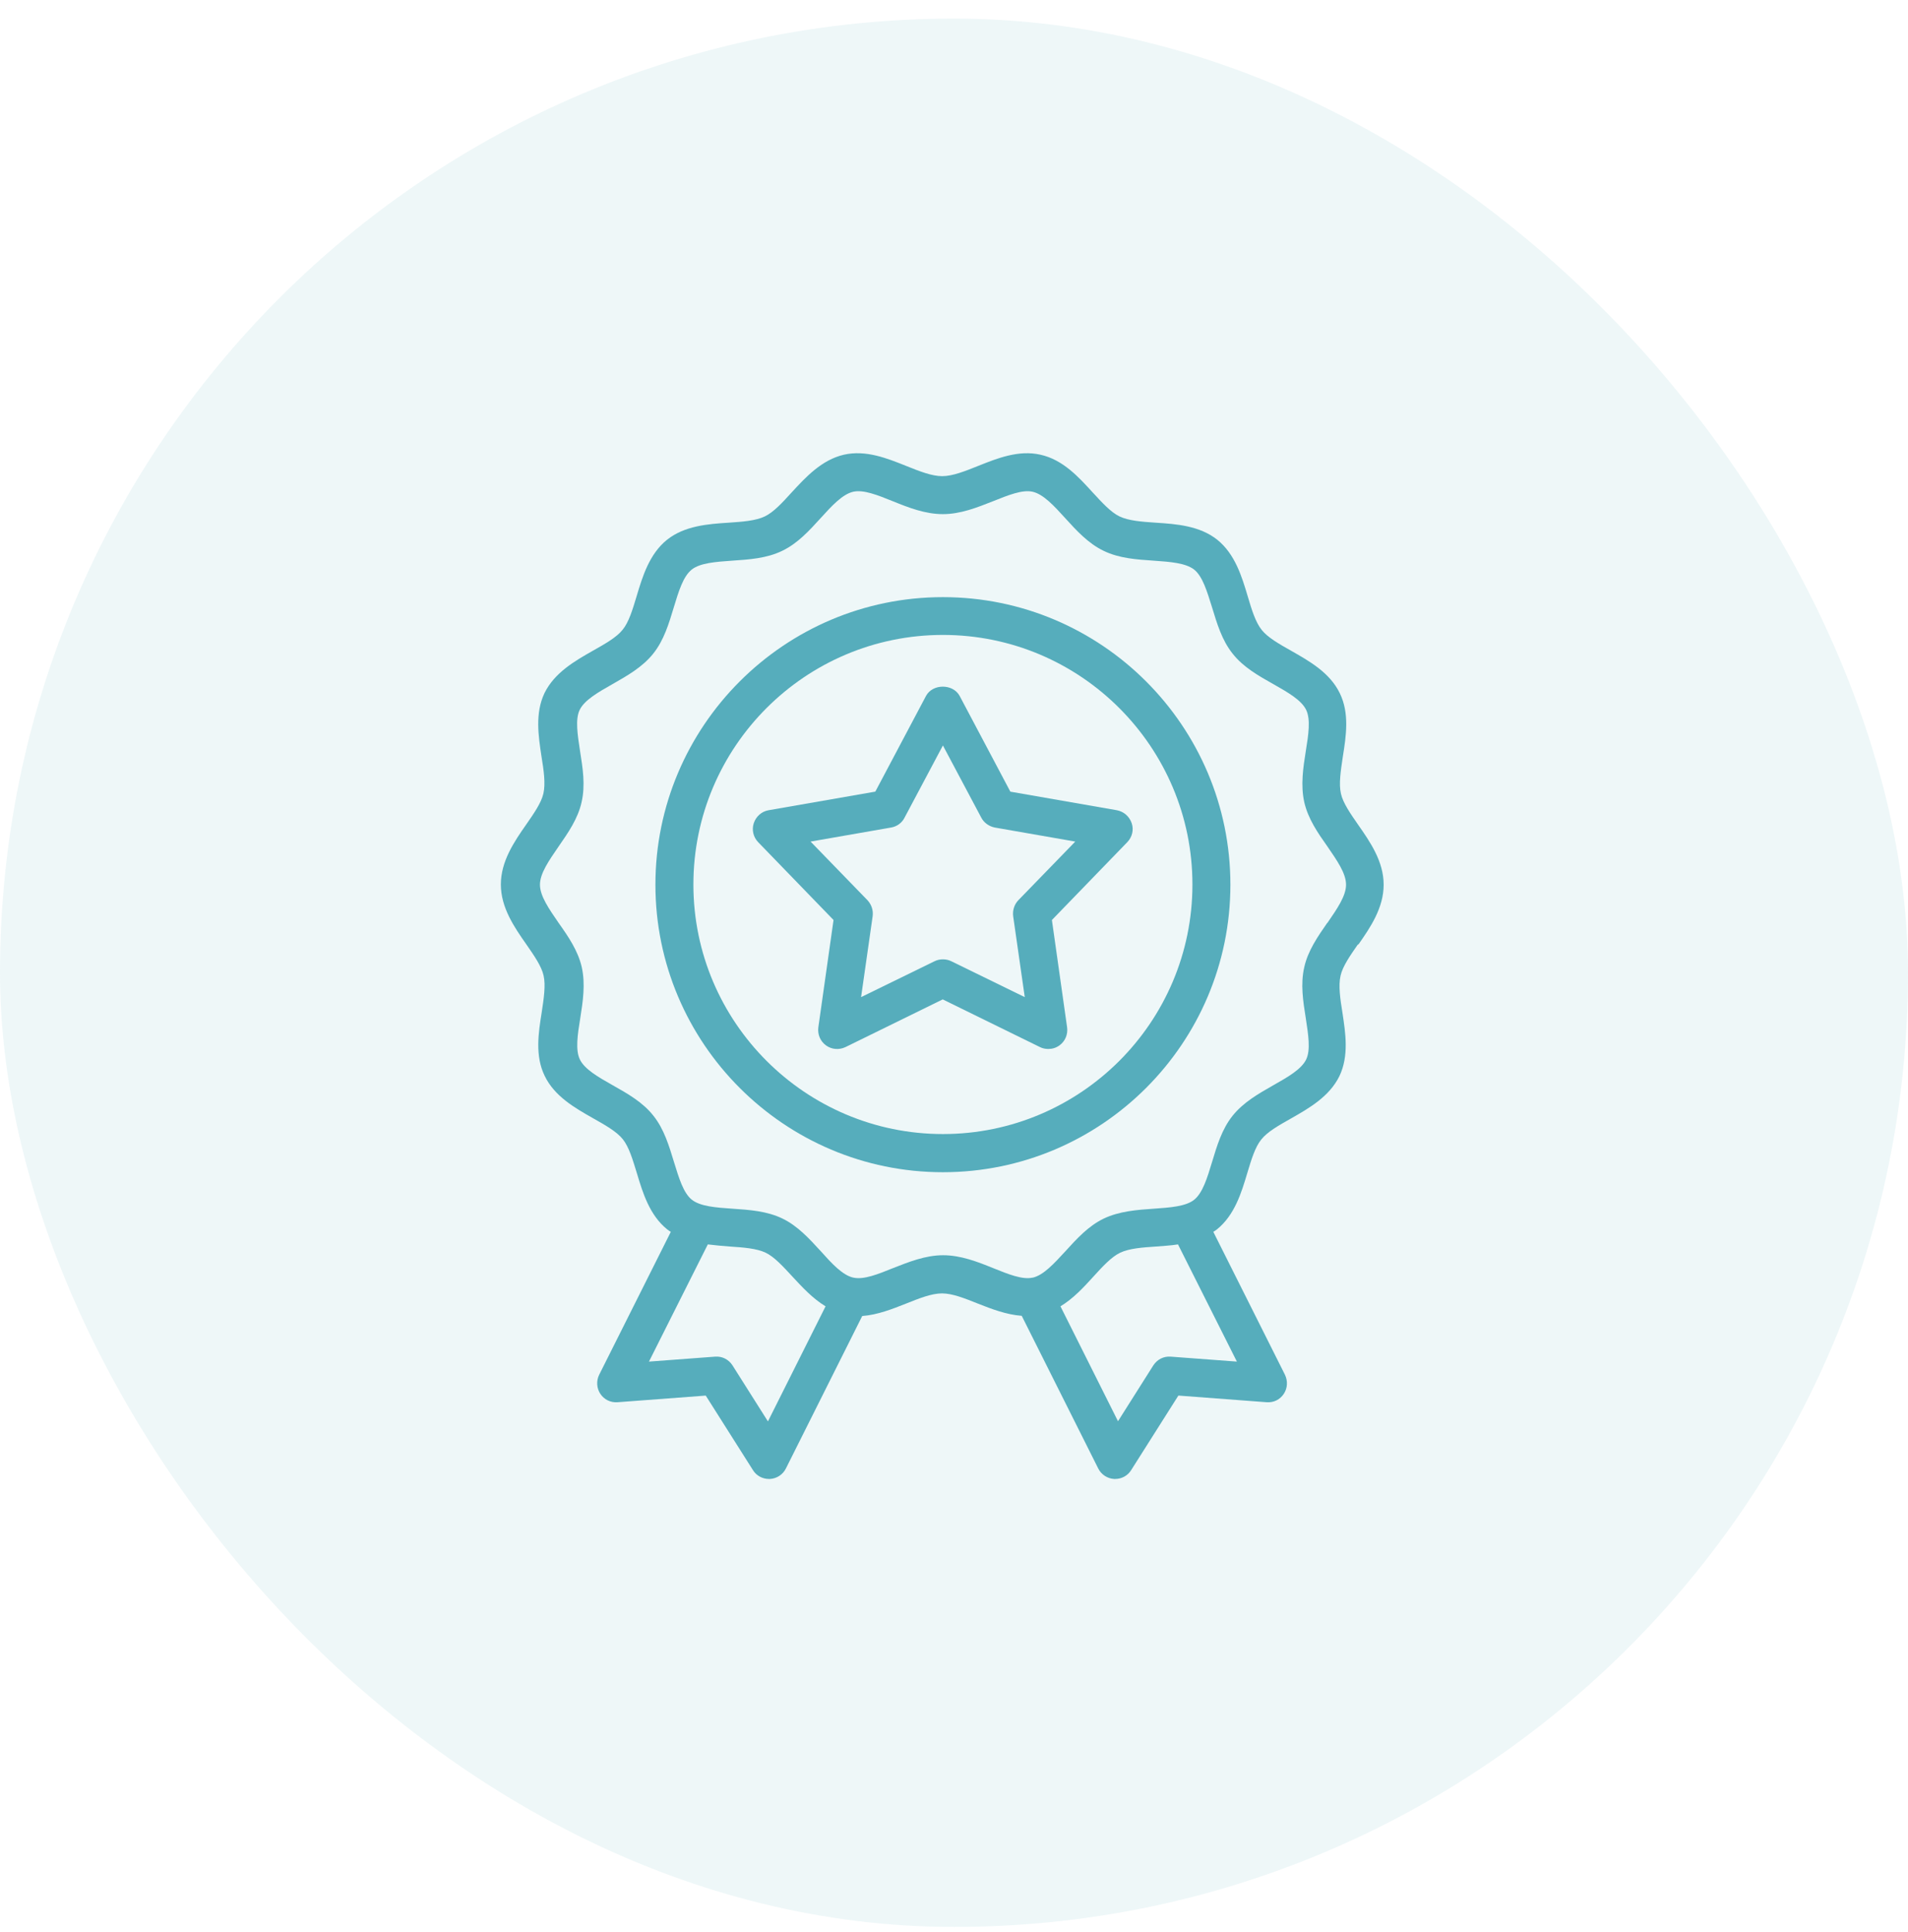
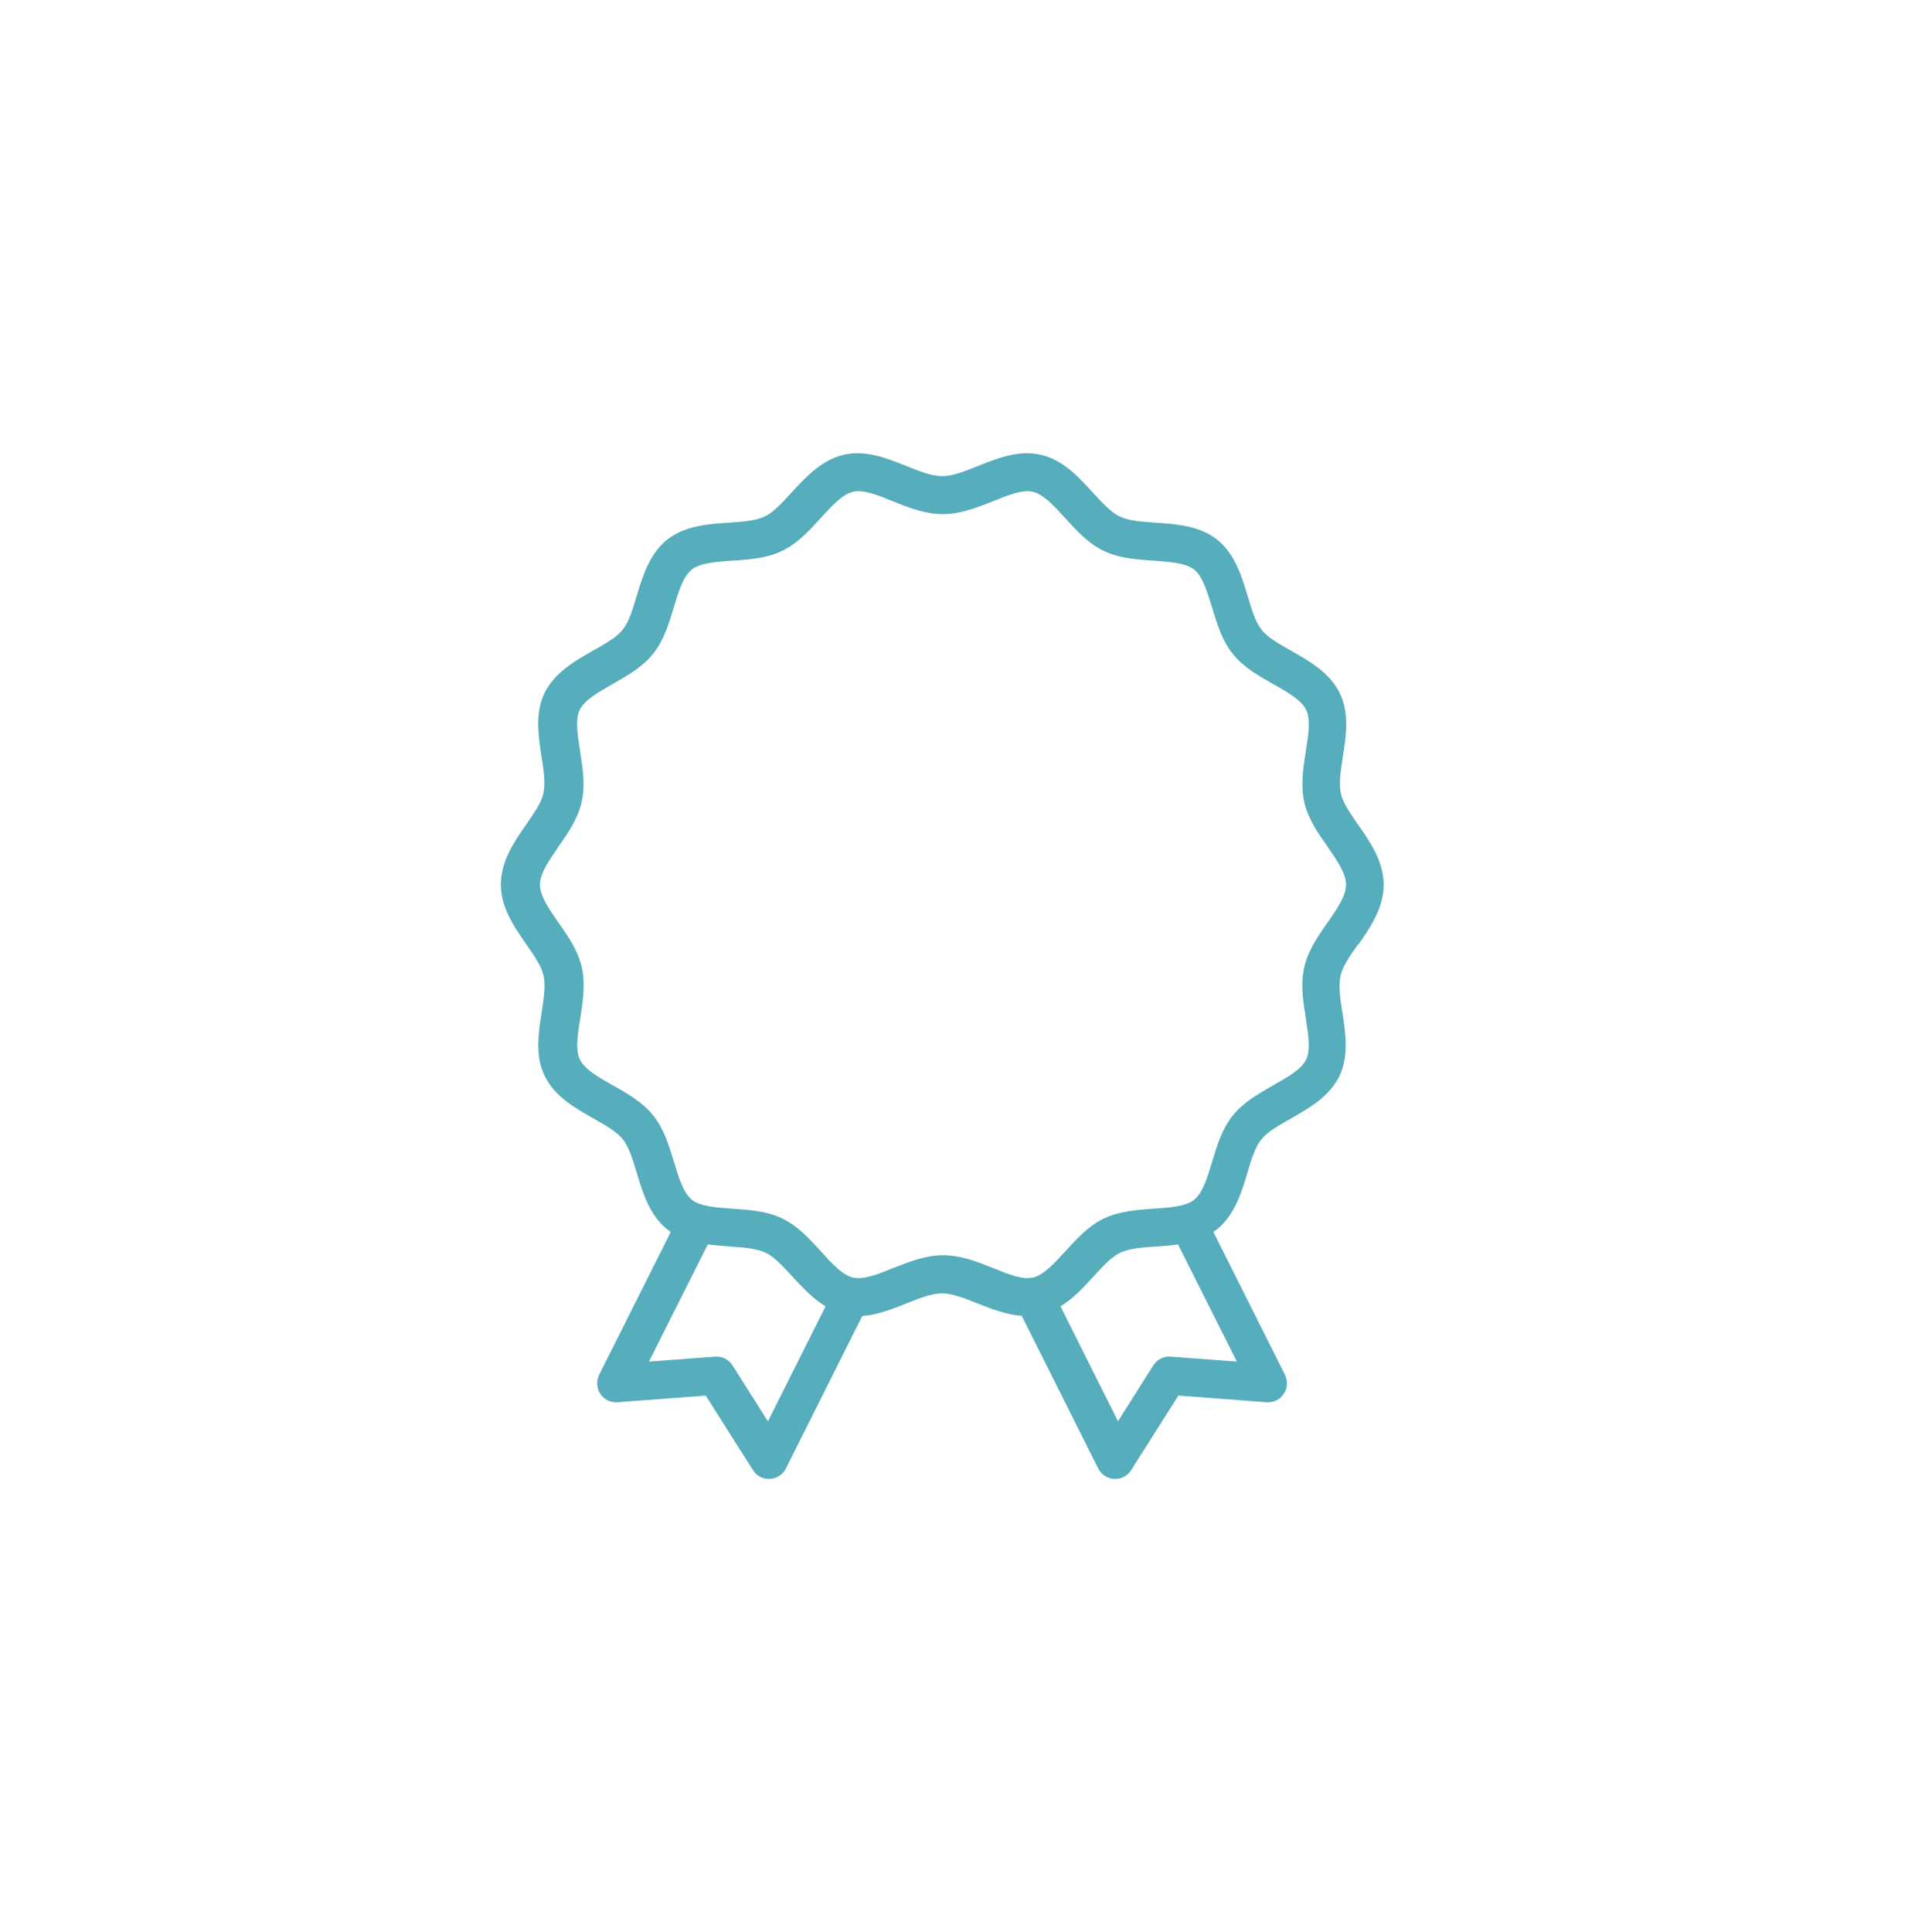
<svg xmlns="http://www.w3.org/2000/svg" fill="none" viewBox="0 0 80 81" height="81" width="80">
-   <rect fill-opacity="0.1" fill="#56ADBC" rx="40" height="80" width="80" y="0.78" />
-   <path fill="#56ADBC" d="M39.535 25.033C32.887 25.033 27.481 30.439 27.481 37.087C27.481 43.735 32.887 49.141 39.535 49.141C46.184 49.141 51.589 43.735 51.589 37.087C51.589 30.439 46.184 25.033 39.535 25.033ZM39.535 47.541C33.771 47.541 29.073 42.852 29.073 37.079C29.073 31.307 33.763 26.617 39.535 26.617C45.307 26.617 49.997 31.307 49.997 37.079C49.997 42.852 45.307 47.541 39.535 47.541Z" />
  <path fill="#56ADBC" d="M56.956 39.595C57.458 38.879 58.015 38.059 58.015 37.087C58.015 36.116 57.45 35.296 56.948 34.579C56.622 34.109 56.311 33.663 56.224 33.273C56.128 32.859 56.216 32.31 56.303 31.721C56.439 30.869 56.59 29.905 56.176 29.061C55.762 28.202 54.902 27.716 54.145 27.286C53.636 26.999 53.158 26.729 52.904 26.41C52.641 26.084 52.481 25.558 52.314 24.993C52.068 24.165 51.781 23.225 51.04 22.628C50.3 22.039 49.321 21.967 48.461 21.912C47.872 21.872 47.322 21.832 46.94 21.649C46.574 21.474 46.208 21.068 45.817 20.646C45.228 20.001 44.567 19.268 43.62 19.061C42.712 18.854 41.812 19.212 41.016 19.531C40.459 19.754 39.941 19.961 39.504 19.961C39.066 19.961 38.548 19.754 37.991 19.531C37.195 19.212 36.303 18.854 35.387 19.061C34.448 19.276 33.779 20.009 33.19 20.646C32.8 21.076 32.433 21.474 32.067 21.649C31.685 21.832 31.136 21.872 30.546 21.912C29.686 21.967 28.707 22.039 27.967 22.628C27.226 23.225 26.94 24.165 26.693 24.993C26.526 25.55 26.366 26.084 26.104 26.402C25.849 26.721 25.371 26.991 24.861 27.278C24.105 27.708 23.253 28.194 22.831 29.053C22.425 29.905 22.576 30.861 22.704 31.713C22.799 32.294 22.879 32.851 22.784 33.265C22.696 33.656 22.385 34.101 22.059 34.571C21.557 35.288 21 36.108 21 37.079C21 38.05 21.565 38.871 22.067 39.587C22.393 40.057 22.704 40.503 22.791 40.893C22.887 41.307 22.799 41.864 22.712 42.446C22.576 43.297 22.425 44.261 22.839 45.105C23.253 45.965 24.113 46.45 24.869 46.88C25.379 47.167 25.857 47.438 26.112 47.756C26.374 48.083 26.526 48.608 26.701 49.173C26.948 50.001 27.234 50.941 27.975 51.538C28.022 51.578 28.078 51.61 28.126 51.642L25.124 57.629C24.997 57.884 25.013 58.194 25.172 58.433C25.331 58.672 25.602 58.807 25.897 58.783L29.591 58.505L31.573 61.634C31.717 61.865 31.972 62 32.242 62H32.282C32.569 61.984 32.824 61.817 32.951 61.562L36.152 55.169C36.797 55.121 37.417 54.874 37.983 54.651C38.54 54.428 39.058 54.221 39.496 54.221C39.934 54.221 40.451 54.428 41.008 54.651C41.574 54.874 42.195 55.113 42.84 55.161L46.048 61.562C46.176 61.817 46.431 61.984 46.717 62H46.757C47.028 62 47.282 61.864 47.426 61.633L49.408 58.504L53.103 58.783C53.405 58.807 53.668 58.672 53.827 58.433C53.986 58.194 54.002 57.891 53.875 57.629L50.873 51.641C50.921 51.609 50.977 51.578 51.025 51.538C51.765 50.941 52.052 50.001 52.298 49.173C52.466 48.616 52.625 48.082 52.888 47.764C53.142 47.445 53.62 47.175 54.13 46.888C54.886 46.458 55.738 45.972 56.16 45.112C56.566 44.261 56.415 43.305 56.287 42.453C56.192 41.872 56.112 41.315 56.208 40.901C56.295 40.51 56.606 40.065 56.932 39.595L56.956 39.595ZM32.194 59.58L30.713 57.239C30.554 56.992 30.284 56.849 29.981 56.873L27.21 57.08L29.678 52.167C29.989 52.207 30.292 52.231 30.586 52.255C31.175 52.294 31.725 52.334 32.107 52.517C32.473 52.693 32.839 53.099 33.23 53.521C33.636 53.959 34.074 54.436 34.615 54.763L32.202 59.58H32.194ZM51.861 57.08L49.09 56.873C48.787 56.849 48.517 56.992 48.357 57.239L46.876 59.58L44.464 54.763C45.005 54.436 45.443 53.959 45.841 53.521C46.231 53.091 46.598 52.693 46.964 52.517C47.346 52.334 47.895 52.295 48.485 52.255C48.779 52.231 49.09 52.215 49.392 52.167L51.861 57.08ZM55.65 38.688C55.252 39.261 54.838 39.858 54.687 40.543C54.52 41.259 54.639 41.984 54.751 42.692C54.854 43.369 54.958 44.014 54.767 44.412C54.568 44.826 53.994 45.153 53.389 45.495C52.776 45.845 52.139 46.204 51.685 46.769C51.231 47.334 51.025 48.035 50.818 48.719C50.618 49.38 50.427 50.009 50.069 50.296C49.719 50.575 49.066 50.622 48.381 50.67C47.672 50.718 46.932 50.774 46.279 51.084C45.634 51.395 45.149 51.928 44.671 52.454C44.201 52.963 43.763 53.449 43.309 53.56H43.294C42.871 53.656 42.274 53.417 41.645 53.162C40.977 52.892 40.284 52.621 39.543 52.621C38.803 52.621 38.11 52.9 37.441 53.162C36.812 53.417 36.215 53.656 35.785 53.56H35.777C35.324 53.457 34.878 52.971 34.416 52.454C33.938 51.936 33.453 51.395 32.808 51.084C32.155 50.766 31.414 50.718 30.706 50.67C30.013 50.622 29.368 50.575 29.01 50.296C28.651 50.009 28.468 49.388 28.261 48.719C28.054 48.043 27.847 47.334 27.393 46.769C26.948 46.204 26.311 45.845 25.69 45.495C25.084 45.153 24.511 44.826 24.312 44.412C24.121 44.014 24.217 43.369 24.328 42.692C24.44 41.984 24.551 41.259 24.392 40.543C24.233 39.85 23.827 39.261 23.421 38.688C23.022 38.106 22.64 37.565 22.64 37.087C22.64 36.609 23.023 36.068 23.421 35.487C23.819 34.914 24.233 34.316 24.384 33.632C24.551 32.915 24.432 32.191 24.32 31.482C24.217 30.805 24.113 30.16 24.304 29.762C24.503 29.348 25.077 29.022 25.682 28.679C26.295 28.329 26.932 27.971 27.386 27.405C27.839 26.84 28.046 26.14 28.253 25.455C28.453 24.794 28.643 24.165 29.002 23.878C29.352 23.6 30.005 23.552 30.698 23.504C31.406 23.456 32.147 23.409 32.8 23.09C33.445 22.78 33.93 22.246 34.408 21.721C34.878 21.203 35.324 20.717 35.777 20.614C36.207 20.518 36.804 20.757 37.434 21.012C38.102 21.283 38.795 21.553 39.535 21.553C40.276 21.553 40.969 21.275 41.637 21.012C42.274 20.757 42.864 20.518 43.294 20.614C43.747 20.717 44.193 21.203 44.663 21.721C45.133 22.238 45.626 22.78 46.271 23.09C46.924 23.409 47.665 23.456 48.373 23.504C49.066 23.552 49.711 23.6 50.069 23.878C50.427 24.165 50.61 24.794 50.818 25.455C51.025 26.132 51.231 26.84 51.685 27.405C52.131 27.971 52.768 28.329 53.389 28.679C53.994 29.022 54.568 29.348 54.767 29.762C54.958 30.16 54.862 30.805 54.751 31.482C54.639 32.191 54.528 32.915 54.687 33.632C54.846 34.324 55.252 34.914 55.658 35.487C56.056 36.068 56.438 36.609 56.438 37.087C56.438 37.565 56.056 38.106 55.658 38.688H55.65Z" />
-   <path fill="#56ADBC" d="M42.362 33.186L40.236 29.173C39.957 28.656 39.105 28.656 38.827 29.173L36.701 33.186L32.226 33.966C31.94 34.014 31.701 34.221 31.605 34.508C31.51 34.794 31.589 35.097 31.788 35.304L34.949 38.568L34.312 43.067C34.273 43.361 34.392 43.648 34.631 43.823C34.87 43.998 35.18 44.022 35.451 43.895L39.527 41.896L43.604 43.895C43.715 43.951 43.835 43.974 43.954 43.974C44.121 43.974 44.281 43.927 44.424 43.823C44.663 43.648 44.782 43.361 44.742 43.067L44.105 38.568L47.266 35.304C47.473 35.089 47.545 34.786 47.45 34.508C47.354 34.229 47.123 34.022 46.828 33.966L42.354 33.186L42.362 33.186ZM42.696 37.74C42.529 37.916 42.449 38.162 42.481 38.409L42.967 41.801L39.886 40.296C39.774 40.24 39.655 40.217 39.535 40.217C39.416 40.217 39.297 40.24 39.185 40.296L36.104 41.801L36.589 38.409C36.621 38.162 36.542 37.923 36.374 37.74L33.986 35.28L37.362 34.691C37.601 34.651 37.816 34.5 37.927 34.277L39.535 31.251L41.144 34.277C41.255 34.492 41.47 34.643 41.709 34.691L45.085 35.28L42.696 37.74Z" />
</svg>